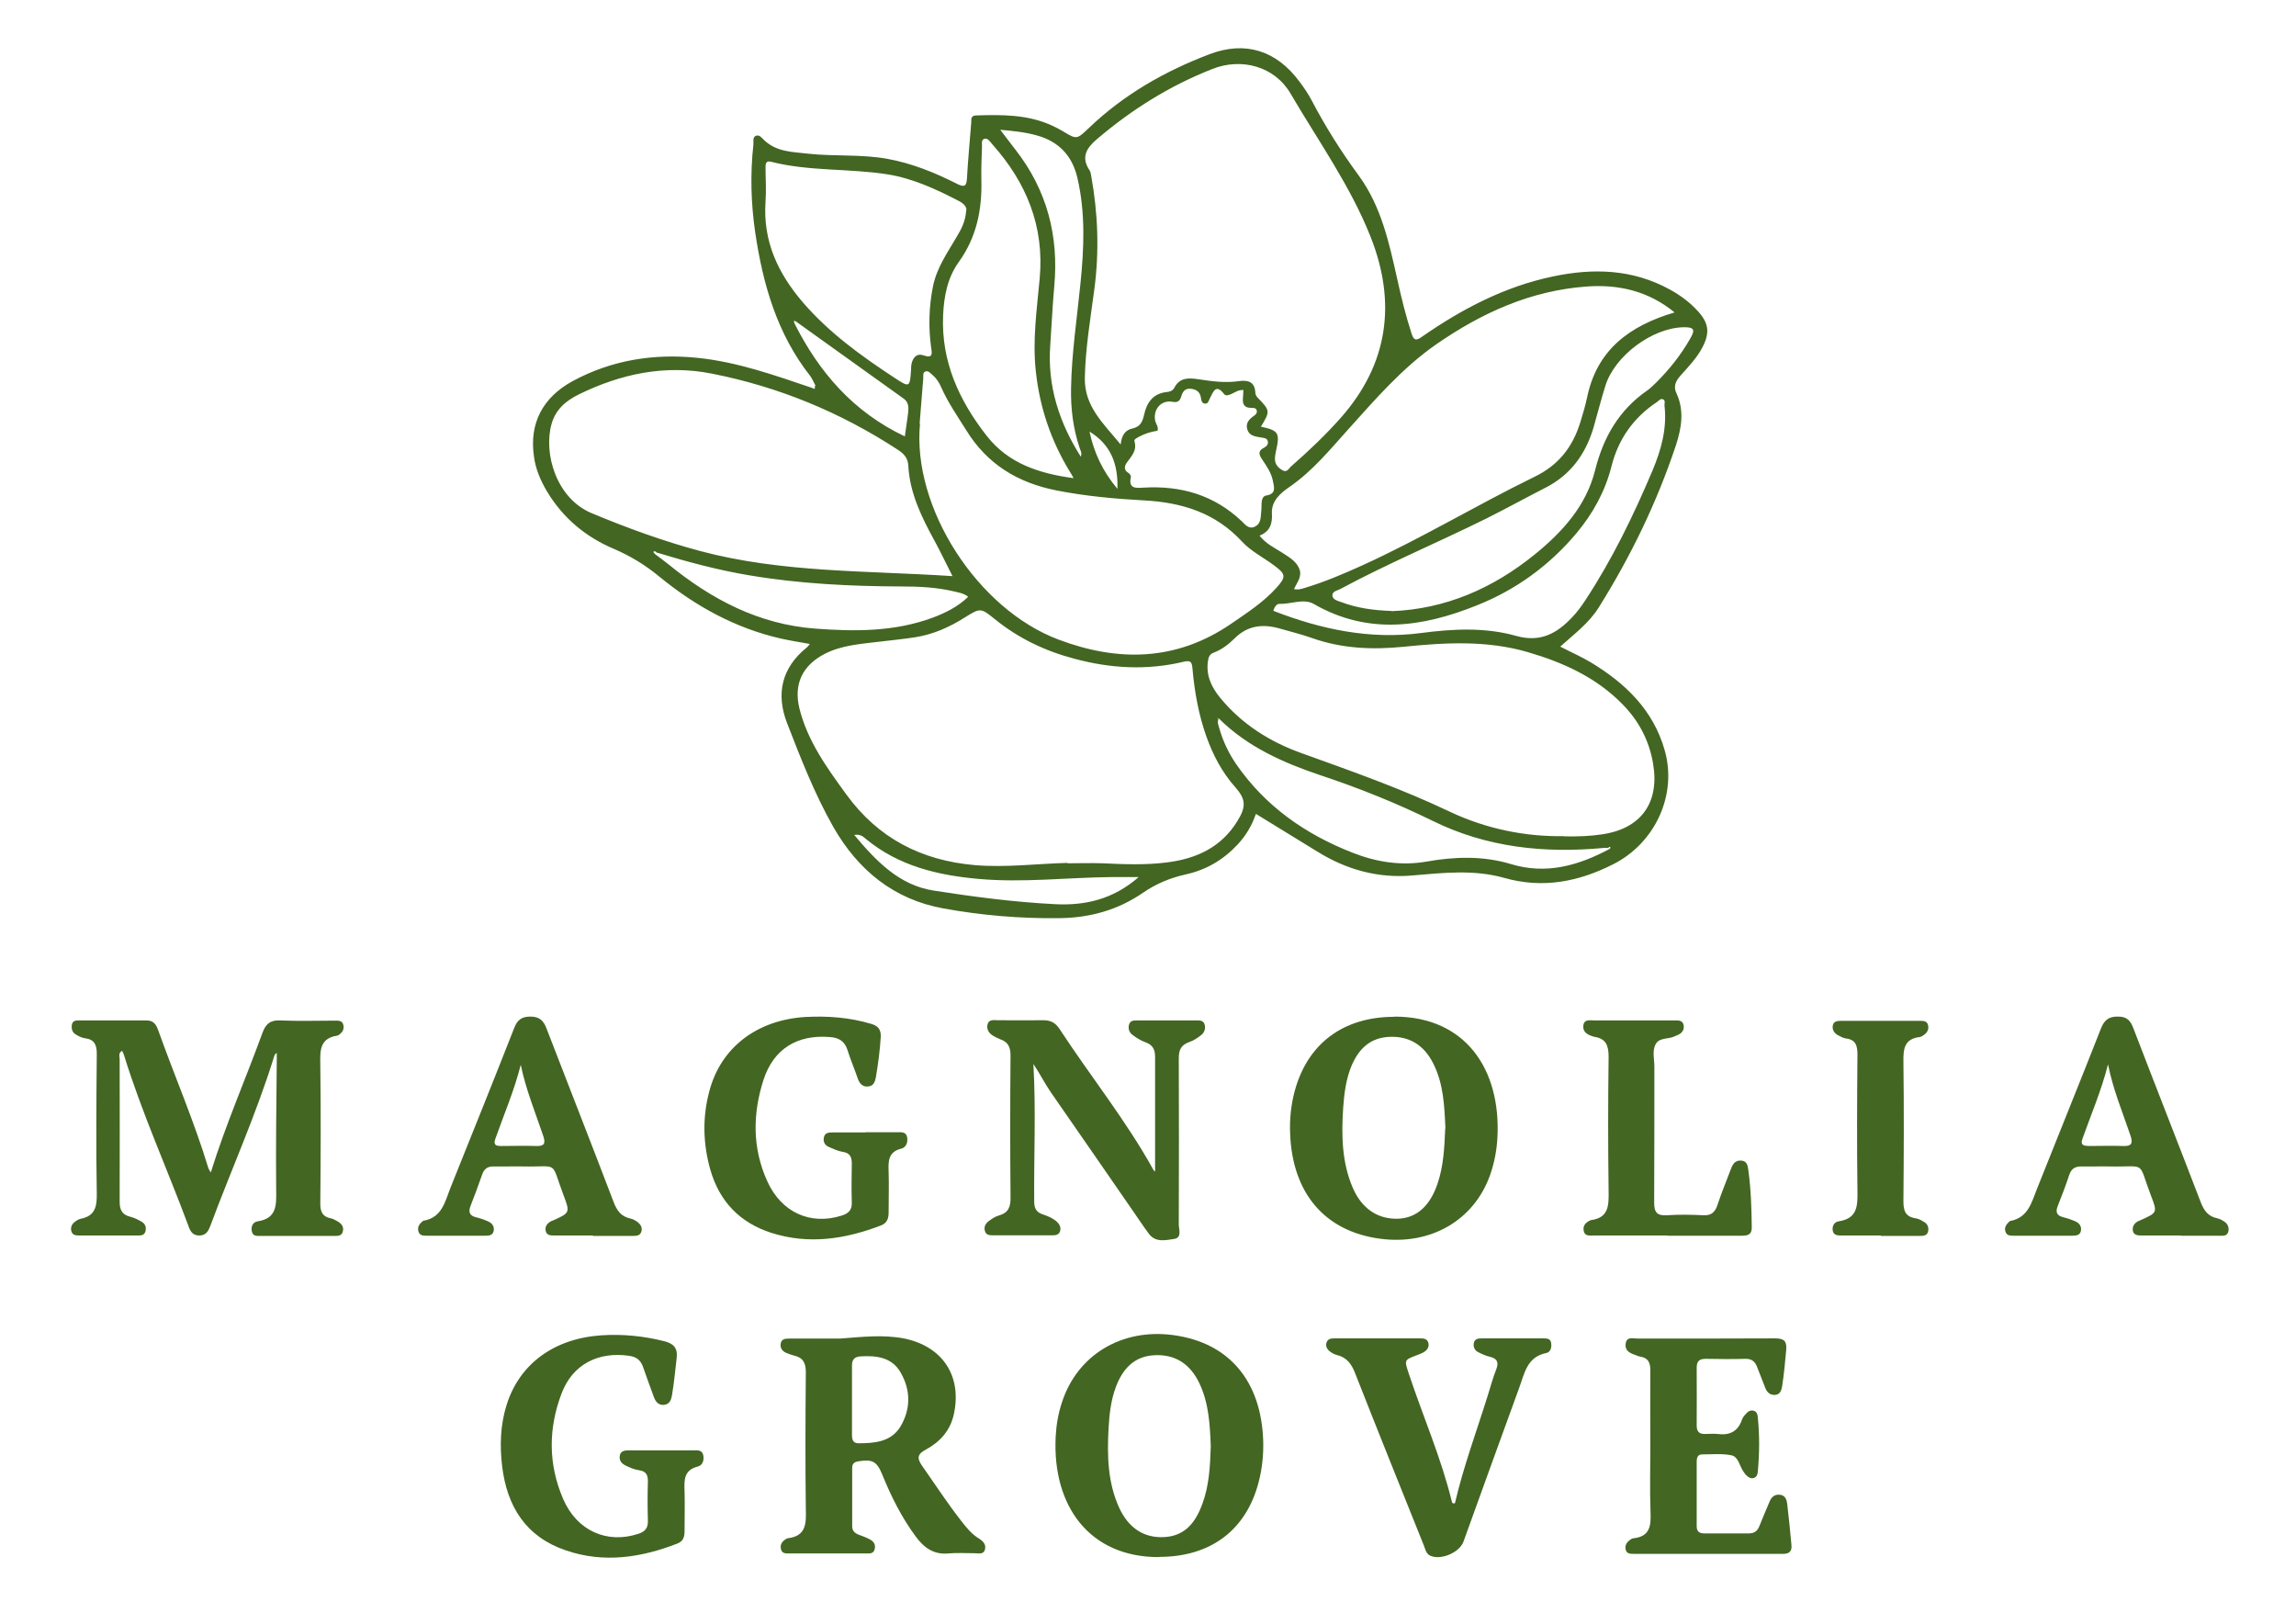
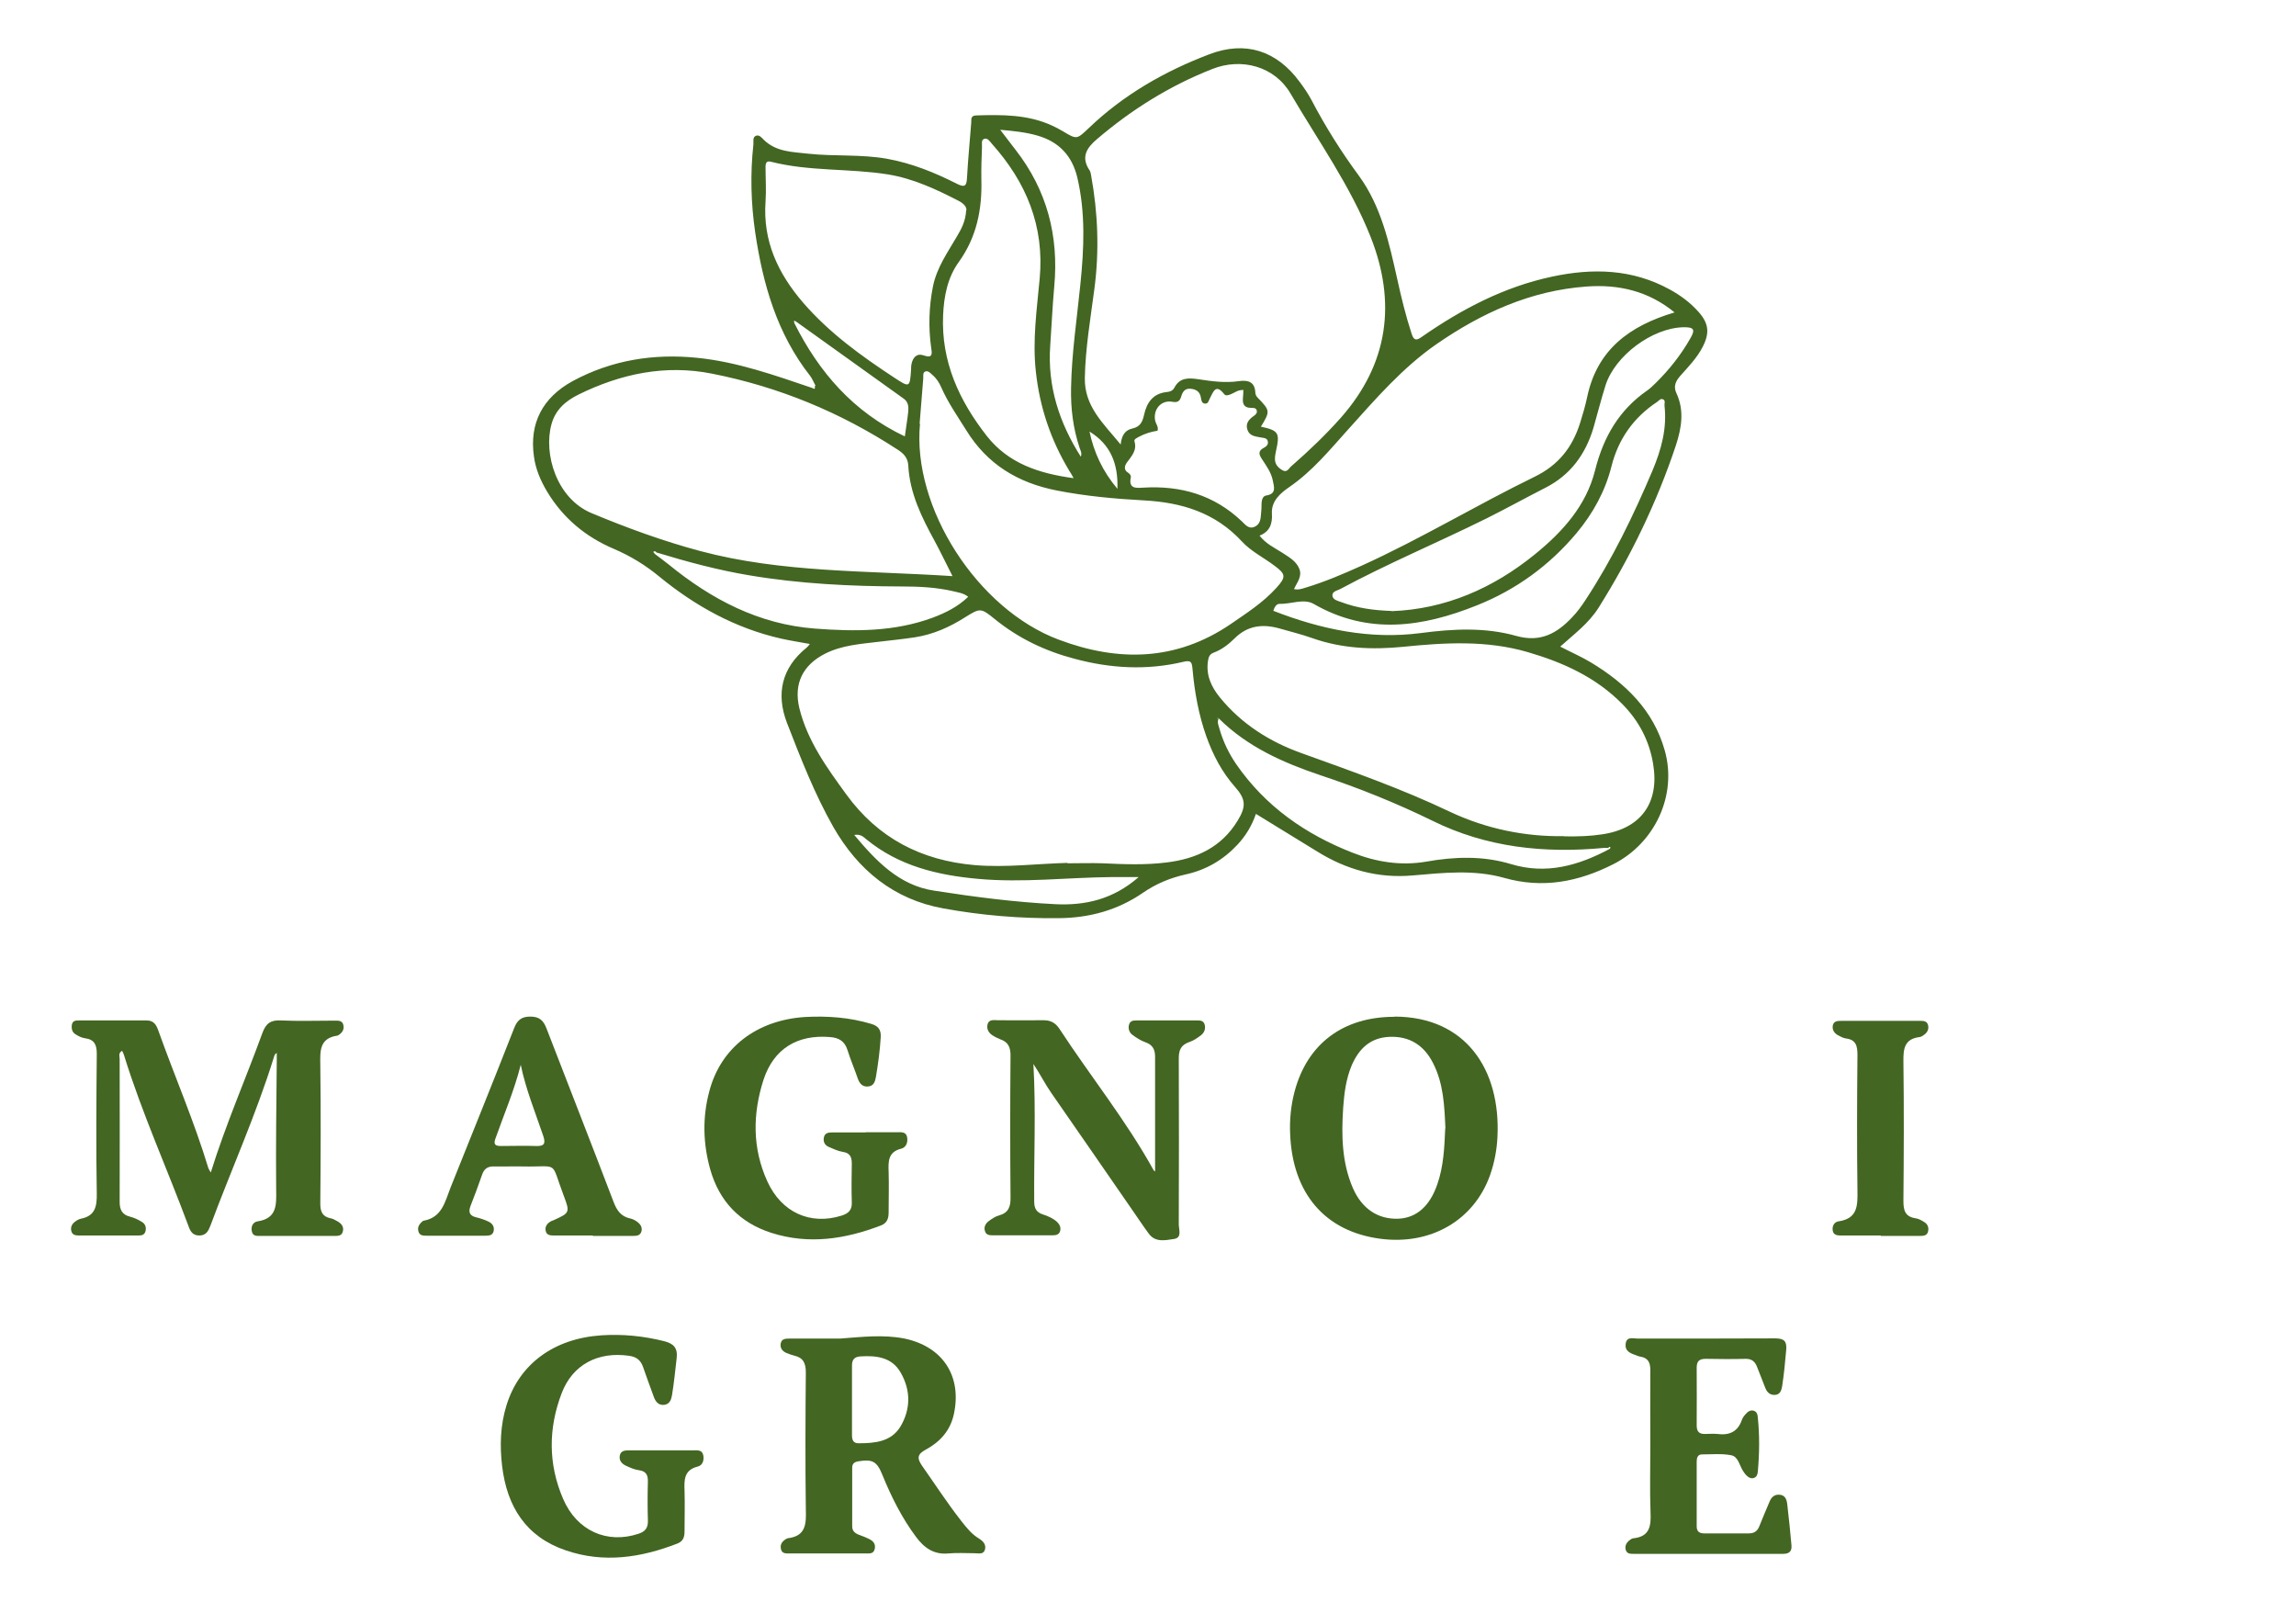
<svg xmlns="http://www.w3.org/2000/svg" id="Layer_1" data-name="Layer 1" version="1.1" viewBox="0 0 1134 791">
  <defs>
    <style>
      .cls-1 {
        fill: #436622;
        stroke-width: 0px;
      }
    </style>
  </defs>
  <path class="cls-1" d="M402.8,190.5c-.9-1.6-1.5-3.3-2.6-4.8-16.4-20.8-23.4-45.3-27.2-70.9-2.1-14.4-2.5-28.9-.9-43.4.2-1.5-.6-3.7,1.4-4.4,1.6-.5,2.7,1,3.8,2.1,6.2,6,14.2,5.9,21.9,6.8,12.9,1.4,26,.2,38.9,2.5,12.2,2.2,23.6,6.8,34.6,12.4,3.8,1.9,4.7,1,4.9-2.9.5-9.1,1.4-18.3,2.1-27.4.1-1.5-.4-3.4,2.4-3.5,12.9-.4,25.7-.5,37.7,5.1,1.8.8,3.6,1.8,5.3,2.8,6.7,4,6.7,4,12.6-1.6,17.2-16.5,37.5-28.1,59.6-36.5,17.8-6.8,33.2-1.8,44.5,13.5,2.2,2.9,4.3,6,6,9.2,6.8,13,14.6,25.4,23.3,37.2,11.1,15.2,15,33.2,19,51.1,2,9.1,4.2,18.1,7.1,27,1.1,3.4,2.3,3.5,5.1,1.5,19.7-13.7,40.7-24.7,64.3-29.7,20.1-4.3,39.7-3.8,58.2,6.4,5.3,2.9,10.1,6.5,14.1,11,5.1,5.7,5.6,10.5,2,17.4-2.8,5.4-7,9.7-11,14.2-2.3,2.6-3.5,5.2-1.9,8.6,4,8.6,2.5,17.2-.3,25.8-9.4,28.2-22.3,54.8-38.1,80-4.9,7.8-12.1,13.1-19,19.3,5.4,2.8,10.5,5,15.3,7.9,17,10.3,30.7,23.5,36.3,43.3,6.3,22.1-4.8,45.8-25.3,56.2-17.3,8.8-35,12.2-54,6.8-14.9-4.2-30.1-2.5-45.2-1.2-17,1.5-32.6-2.8-47.1-11.8-9.9-6.1-19.8-12.2-30.3-18.6-2,5.9-5.1,10.9-9.1,15.2-7,7.5-15.5,12.5-25.6,14.7-7.6,1.7-14.6,4.6-21,9-12.6,8.7-26.6,12.5-41.9,12.6-19.1.2-38-1.4-56.7-4.8-24.5-4.4-42.2-18.9-54.4-40.2-9.3-16.4-16.1-33.9-22.9-51.4-5.5-14.3-2.7-27.2,9.7-37.2.5-.4.9-.9,1.6-1.8-4.9-.9-9.5-1.6-14-2.6-22.7-5.1-42.6-16.1-60.4-30.7-6.9-5.7-14.3-10.2-22.5-13.7-13.9-5.9-25-15.2-32.8-28.1-3.3-5.5-5.8-11.3-6.6-17.6-2.3-16.2,4.2-29,19.3-37.2,19.2-10.3,39.8-13.6,61.4-11.4,19.7,2,38.2,8.6,56.8,14.9,1.2.8,1.5.3,1.2-.9ZM393.2,158.8c-.3-.2-.7-.4-1-.5,0,.4,0,.8.1,1.2,12.2,24.3,29.1,43.9,54.6,56,.6-4.6,1.3-8.5,1.7-12.4.2-2.3,0-4.6-2.2-6.2-17.7-12.7-35.4-25.4-53.2-38.1ZM324.2,272.8c-.4-.8-1-.6-1.6-.3.3.4.6.7.9,1.1,2.2,1.7,4.5,3.3,6.7,5.1,21.2,17.3,44.6,29.6,72.3,31.7,19.7,1.5,39.3,1.6,58.2-5.4,6.4-2.4,12.4-5.4,17.5-10.3-2.4-1.9-4.9-2.1-7.2-2.7-8.5-2-17.1-2.4-25.8-2.4-25.2-.1-50.2-1.3-75.1-5.5-15.6-2.6-30.8-6.7-45.9-11.3ZM794.7,418.7c-.8,0-1.7,0-2.5,0-29.4,2.8-58-.2-84.7-13.4-18-8.8-36.4-16.2-55.4-22.5-18.4-6.2-36-14-50.1-28l-.7-.3c0,.1,0,.3.1.4.2,0,.4-.1.6-.2-1.1,1.8-.1,3.6.3,5.2,1.8,6.3,4.6,12.1,8.3,17.5,14.4,20.8,34.2,34.6,57.5,43.7,11.7,4.6,23.8,6.5,36.2,4.4,14.1-2.5,28.1-3,42,1.2,17.4,5.3,33.4.7,48.7-7.5.2-.2.5-.6.4-.7-.3-.5-.7-.3-1,0ZM622.8,210.7c8.8,1.9,9.4,3.1,7.4,12.1-.3,1.3-.5,2.6-.5,3.9,0,2.6,1.6,4.3,3.7,5.5,2.3,1.4,3.2-1,4.4-2,8.7-7.6,17-15.5,24.6-24.1,23.4-26.6,27.3-56.8,14.6-89-10-25.3-25.9-47.5-39.6-70.9-7.8-13.4-24.2-17.9-38.7-12.1-20.9,8.2-39.8,20-56.9,34.6-5.3,4.5-8,9-3.6,15.5.4.7.6,1.6.7,2.4,3.4,18.6,4.1,37.4,1.6,56.2-1.9,14.5-4.4,29-4.7,43.7-.3,14.1,9,22.4,17.7,33,.5-4.9,2.5-7.2,5.8-7.9,4-.9,5-3.4,5.8-6.9,1.3-5.9,4.4-10.4,11.1-11.1,1.5-.1,3-.6,3.8-2.1,2.7-5.3,7.3-4.9,12.1-4.2,6.6,1,13.1,1.9,19.8.9,4.3-.6,7.8.2,8.1,5.5,0,1,.4,1.9,1.2,2.7,6.2,6.4,6.2,6.7,1.5,14.4ZM527.2,426.3c5.8,0,11.7-.2,17.5,0,10.5.5,21,.9,31.4-.4,14.8-1.8,27.2-7.5,35.2-20.7,4.2-6.9,4.1-10.5-1.3-16.6-6.5-7.3-10.9-15.8-14.2-25-3.8-10.7-5.8-21.9-6.8-33.1-.3-3.2-.5-4.7-4.5-3.7-18,4.3-36,3.3-53.8-1.5-14.5-3.8-27.7-10.1-39.4-19.6-6.9-5.6-7.2-5.5-14.6-.9-7.7,4.9-15.8,8.5-24.8,9.9-5.9.9-11.9,1.5-17.8,2.2-9.1,1.1-18.3,1.7-26.6,5.9-11,5.6-15.6,14.8-12.7,26.9,4,16.2,13.6,29.4,23.2,42.6,15.7,21.6,37,32.6,63.4,34.9,15.4,1.3,30.6-.7,45.9-1.1ZM772.6,413c7.1.1,12.9-.1,18.7-1,19.2-2.8,28.4-15.6,25.2-34.7-1.9-11.6-7.1-21.4-15.3-29.7-13-13.2-29.2-20.5-46.7-25.6-20.3-5.9-40.8-4.7-61.5-2.6-15.2,1.5-30.2.9-44.9-4.3-5.3-1.9-10.8-3.2-16.3-4.8-8.3-2.3-15.7-1.4-22.1,5-2.9,2.9-6.3,5.5-10.3,7-2.1.8-2.5,2.3-2.8,4.2-1,7,1.7,12.7,5.9,17.9,10.7,13.1,24.6,21.9,40.3,27.5,24.7,8.9,49.5,17.6,73.2,28.9,18.2,8.6,37.5,12.4,56.3,12.1ZM470.4,284.4c-3.3-6.4-5.9-12-8.8-17.3-6.4-11.7-12.3-23.6-13-37.3-.2-3.7-2.3-5.9-5.3-7.8-28.2-18.4-58.7-31-91.7-37.5-23.1-4.6-45,.1-65.8,10.3-6.3,3.1-11.4,7.4-13.4,14.6-4.1,14.7,2.5,36.8,19.8,44,17.5,7.3,35.3,13.8,53.6,18.7,40.5,10.8,82.1,9.6,124.7,12.4ZM827.1,154.3c-12.9-10.6-27.7-14-43.6-12.8-27.5,2-51.7,13-74.1,28.5-16.7,11.6-29.9,26.9-43.4,41.9-9.1,10.1-17.7,20.7-29.2,28.6-4.2,2.9-9,6.8-8.6,13.2.3,4.9-1,8.8-6.1,10.8,3.1,4,7.2,5.9,11,8.3,3.3,2.2,7,4.1,8.6,8,1.6,3.8-1.1,6.8-2.6,10.1,2.3.5,4-.2,5.7-.7,9.6-2.9,18.7-6.8,27.8-10.9,29.1-13.2,56.5-29.8,85.2-43.8,12-5.8,18.9-14.7,22.7-26.9,1.3-4.1,2.5-8.3,3.4-12.5,4.9-23.4,20.9-35.2,43.1-41.8ZM454.4,209.2c-4,41.3,28.3,91.7,68.6,106.7,29.3,11,57.9,10.6,84.8-7.7,8-5.5,16.1-10.7,22.6-17.9,4.9-5.4,4.7-6.8-1-11-5.3-4-11.6-7.1-16-11.9-13.2-14.3-29.8-19.3-48.4-20.3-14.5-.8-28.8-2.1-43.1-4.9-19.2-3.8-34.3-12.9-44.7-29.8-4.3-6.9-9-13.6-12.3-21.1-1-2.3-2.3-4.4-4.3-6.1-1-.9-2.1-2.2-3.4-1.8-1.6.4-1.1,2.2-1.2,3.5-.6,7.5-1.2,14.9-1.8,22.4ZM477.3,103.9c.2-1.8-1.4-3.4-3.6-4.6-11.2-5.8-22.8-11.2-35.3-13.2-19-3-38.6-1.4-57.5-6.2-2.3-.6-2.8.5-2.8,2.6,0,5.7.4,11.3,0,17-1.4,19.6,6.2,35.6,18.6,50,12.9,14.9,28.7,26.3,45,37,7.6,5,7.7,5,8.3-4.3,0-.8,0-1.7.2-2.5.7-3.2,2.6-5.4,6-4.2,4.5,1.6,4.2-.8,3.7-3.8-1.4-10.1-1.1-20.2.9-30.3,1.9-9.3,7.2-16.7,11.8-24.6,2.2-3.7,4.3-7.5,4.6-13ZM530.2,236c-.8-1.5-1.4-2.5-2-3.4-9.2-15.2-14.7-31.5-16.6-49.2-1.7-15.4.5-30.6,1.9-45.8,2.4-25.9-6.6-47.6-23.6-66.6-1-1.2-2.2-3.1-3.9-2.4-1.5.6-.9,2.7-1,4.1-.2,5.3-.4,10.7-.3,16,.4,14.7-2.3,28.3-11.1,40.6-5.6,7.7-7.4,17-7.8,26.4-1,22.8,7.9,42.1,21.6,59.6,10.7,13.6,25.8,18.5,42.7,20.8ZM687.3,301.8c26.5-1,50-11.2,70.7-28,13.7-11.1,25.4-24,29.8-41.5,4.1-16.4,11.8-29.8,25.8-39.5,1.5-1,2.8-2.4,4.1-3.6,6.7-6.6,12.5-13.9,17.1-22,2.7-4.6,1.8-5.7-3.5-5.6-15.3.4-33.6,14-38.3,28.6-2.2,7-4,14.1-6,21.1-3.9,13-11.3,23.2-23.6,29.5-9.8,5-19.4,10.3-29.2,15.2-24,11.9-48.7,22.2-72.3,34.9-1.5.8-4.1,1.1-3.8,3.4.3,1.9,2.6,2.4,4.3,3,7.9,3,16.1,4.1,24.9,4.4ZM629.1,301.7c23.4,9.1,47.6,14.2,72.7,10.9,15.9-2.1,31.7-2.9,47,1.4,12,3.4,20.2-1.2,27.8-9.3,2.4-2.5,4.5-5.4,6.4-8.3,13.3-20.2,23.8-41.9,33.2-64.1,4.3-10.3,7.2-20.7,5.9-32-.1-1.1.6-2.5-.7-3.1-1.3-.6-2.1.7-3,1.3-11.6,7.7-19.1,18.3-22.5,31.8-3.1,12.3-9.1,23.2-17.2,32.9-13.4,16-29.9,28-49.2,35.7-26.9,10.8-53.8,14.8-80.7-.7-4.9-2.8-11.3.2-17,0-1.3,0-2.4,1.6-2.9,3.4ZM614,192.6c-2.6-.1-4,1.2-5.7,1.9-1.3.6-2.9,1.2-3.7.1-4.2-5.4-5.4-.9-7,2-.6,1.1-.8,2.9-2.5,2.7-1.6-.1-1.8-1.8-2-3.1-.5-2.7-2.2-3.9-4.8-4.2-3-.4-4.2,1.4-4.9,3.8-.7,2.3-1.8,3.1-4.4,2.6-5.6-1-9.7,3.9-8.4,9.6.4,1.5,1.7,2.8,1.1,4.7-3.2.5-6.2,1.4-9,2.9-1,.6-2.7,1.2-2.4,2.3,1.4,4.6-1.5,7.4-3.8,10.6-1,1.4-1.6,3.5.5,4.8.9.6,1.7,1.4,1.5,2.4-1.2,5.8,2.7,5.3,6.2,5.1,18.5-1.1,34.9,3.6,48.6,16.6,1.6,1.5,3.4,4.1,6.4,2.7,3.2-1.5,2.9-4.6,3.2-7.3.2-1.5.1-3,.2-4.5.1-1.5.6-3.3,2.2-3.6,5.4-.8,3.9-4.4,3.3-7.6-.8-3.8-3.1-7-5.2-10.2-1.4-2.1-2.4-4.1.7-5.7,1.2-.6,2.4-1.6,2.1-3.1-.3-2-2.2-1.8-3.6-2.1-2.6-.5-5.5-.7-6.5-3.8-1-3,.6-5,3-6.7.9-.6,2-1.5,1.6-2.8-.4-1.5-1.8-1.2-2.9-1.3-3.4,0-4.2-2-3.9-5,.1-1.3.2-2.6.2-4.1ZM494.1,64.2c2.9,3.7,5.1,6.8,7.5,9.8,15.5,19.9,21.4,42.5,19.1,67.4-.9,9.8-1.3,19.6-2,29.4-1.4,20,4.5,38,15.1,54.7.7-1.6-.1-3-.6-4.4-3.2-9.6-4.4-19.4-4.2-29.5.3-17.2,2.9-34.2,4.6-51.2,1.8-17.6,2.6-35.2-1.5-52.7-2.6-10.9-9.2-17.8-19.9-20.8-5.6-1.6-11.4-2.2-18-2.8ZM562.4,433.1c-5.4,0-9.3,0-13.3,0-22,.2-43.9,2.9-65.9.9-20.2-1.8-39.4-6.4-55.5-19.7-1.3-1.1-2.7-2.5-5.8-2,11,13.1,22.3,24.9,39.4,27.5,19.9,3.1,39.9,5.7,60,6.7,14.6.7,28.4-2.3,41.1-13.4ZM538.1,213.1c2.2,10.3,6.4,19.5,13.8,28.3.4-12.5-3.4-21.9-13.8-28.3Z" />
  <path class="cls-1" d="M137.1,519.9c-1.6.4-1.6,1.6-1.9,2.4-8.8,28.3-21,55.3-31.3,83-1,2.6-2.1,4.8-5.5,4.8-3.4,0-4.5-2.3-5.4-4.9-10.4-28-22.8-55.3-31.7-84-.2-.8-.6-1.5-1-2.3-2,1.1-1.2,2.8-1.2,4.1,0,23.5.1,47,0,70.5,0,3.9,1.2,6.3,5.1,7.3,2.1.5,4.1,1.5,5.9,2.6,1.7,1,2.3,2.8,1.7,4.8-.6,1.8-2.1,1.9-3.7,1.9-9.7,0-19.3,0-29,0-1.8,0-3.4-.2-3.9-2.3-.4-1.8.3-3.3,1.7-4.4.9-.7,2-1.4,3.1-1.6,7.1-1.4,7.9-6.2,7.8-12.5-.4-23-.2-46,0-69,0-4.4-1.2-7-5.8-7.6-1.6-.2-3.2-1-4.6-1.9-1.8-1-2.2-2.9-1.9-4.8.4-2.2,2.2-2.1,3.9-2.1,11,0,22,0,33,0,3.6,0,4.8,2.2,5.8,5,8.1,22.7,17.7,44.8,24.7,67.9.2.6.6,1.1,1.2,2.2,7.4-23.8,17.2-46.1,25.5-68.9,1.7-4.7,4.1-6.5,9.1-6.2,8.8.4,17.7.1,26.5.1,1.8,0,3.9-.2,4.4,2.2.5,2.2-.6,3.8-2.5,5-.1,0-.3.2-.5.2-8.9,1.3-8.5,7.7-8.4,14.5.3,22.8.2,45.7,0,68.5,0,4,1.1,6.4,5.1,7.2,1.1.2,2.2.8,3.2,1.4,2.1,1.1,3.5,2.8,2.8,5.2-.6,2.3-2.7,2.1-4.5,2.1-12,0-24,0-36,0-1.8,0-3.9.3-4.4-2.2-.6-2.5.6-4.7,2.9-5,9.6-1.5,9.2-8.2,9.1-15.6-.2-21.5.1-43,.3-64.5,0-.9,0-1.9,0-2.9Z" />
  <path class="cls-1" d="M414.9,661c10.6-.8,21.3-2.1,31.9,0,18.9,4,28.4,18.6,24.3,37.4-1.8,8.1-6.8,13.6-13.8,17.4-4.1,2.2-4.6,4.1-1.9,8,6.4,9.1,12.5,18.5,19.4,27.3,2.6,3.3,5.1,6.5,8.8,8.7,1.9,1.2,3.5,2.8,2.9,5.3-.7,2.7-3.2,1.9-5.1,1.9-4.3,0-8.7-.3-13,.1-7.2.7-12-2.8-16-8.2-7-9.4-12.2-19.8-16.6-30.6-2.7-6.7-4.9-7.8-11.8-6.7-1.9.3-3.1,1.1-3.1,3.1,0,9.7,0,19.3,0,29,0,2.2,1.2,3.3,3.1,4.1,1.9.7,3.8,1.4,5.5,2.3,2,1,3.1,2.6,2.5,4.9-.6,2.4-2.6,2.1-4.4,2.1-12.5,0-25,0-37.5,0-1.9,0-3.9.2-4.4-2.2-.5-2.2.6-3.8,2.5-4.9.3-.2.6-.4.9-.4,9.1-1.1,9.1-7.3,8.9-14.4-.3-22.5-.2-45,0-67.5,0-4.6-1.3-7.3-5.8-8.3-1.3-.3-2.5-.8-3.8-1.3-2.1-.9-3.2-2.5-2.8-4.7.4-2.3,2.4-2.4,4.3-2.4,8.3,0,16.7,0,25,0ZM420.8,691.3c0,5.8,0,11.6,0,17.4,0,2.3.6,4,3.2,4,8,0,16.1-.7,20.7-8.2,5.1-8.5,5.2-17.9.2-26.6-4.3-7.7-12-8.6-20-8.1-2.9.2-4.1,1.6-4.1,4.5,0,5.6,0,11.3,0,16.9Z" />
-   <path class="cls-1" d="M688.8,502c35.3.1,52.4,26.3,50.8,59.3-.3,6.5-1.5,12.9-3.7,19.1-8,22.3-29.4,34.6-54.2,31.3-27.3-3.6-43.4-22.4-44.5-51.9-.3-7,.4-14,2.2-20.8,6.3-23.7,24.1-36.9,49.3-36.9ZM713.9,557.3c-.5-11.1-.9-22.3-6.2-32.5-4.4-8.6-11.5-13.2-21.4-12.8-9.5.4-15.1,5.8-18.7,14.1-2.8,6.7-3.7,13.8-4.2,20.9-.9,13.5-.7,27,4.8,39.7,4.5,10.3,12.5,15.5,22.5,15.1,8.9-.4,15.5-6.2,19.2-17,3.1-8.9,3.5-18.2,3.9-27.6Z" />
-   <path class="cls-1" d="M572.6,768.9c-34.2.2-52.9-24.9-51.2-59.4.3-5.7,1.2-11.2,3-16.7,7.5-23.6,29.5-37,55.2-33.5,27.3,3.7,43.3,22.5,44.3,52.1.2,6.9-.5,13.7-2.2,20.3-6.1,23.8-23.7,37.1-49.1,37.1ZM598,714.2c-.4-10.5-.9-21.3-5.7-31.3-4.4-9.1-11.5-14.1-21.8-13.7-10.2.4-15.9,6.6-19.3,15.5-2.6,6.8-3.3,13.9-3.7,21-.7,13.2-.4,26.3,5.2,38.7,4.7,10.3,12.5,15.3,22.7,14.6,10.3-.7,15.3-7.7,18.5-16.5,3.3-9,3.8-18.5,4.1-28.3Z" />
+   <path class="cls-1" d="M688.8,502c35.3.1,52.4,26.3,50.8,59.3-.3,6.5-1.5,12.9-3.7,19.1-8,22.3-29.4,34.6-54.2,31.3-27.3-3.6-43.4-22.4-44.5-51.9-.3-7,.4-14,2.2-20.8,6.3-23.7,24.1-36.9,49.3-36.9ZM713.9,557.3c-.5-11.1-.9-22.3-6.2-32.5-4.4-8.6-11.5-13.2-21.4-12.8-9.5.4-15.1,5.8-18.7,14.1-2.8,6.7-3.7,13.8-4.2,20.9-.9,13.5-.7,27,4.8,39.7,4.5,10.3,12.5,15.5,22.5,15.1,8.9-.4,15.5-6.2,19.2-17,3.1-8.9,3.5-18.2,3.9-27.6" />
  <path class="cls-1" d="M510.4,525.4c1.3,22.7.2,45.4.4,68,0,3.4,1.2,5.3,4.3,6.3,2.5.8,5,1.9,7,3.7,1.2,1.2,2,2.7,1.5,4.5-.6,2-2.3,2.1-4,2.1-9.7,0-19.3,0-29,0-1.7,0-3.5,0-4.1-2-.7-2,.2-3.7,1.7-4.9,1.6-1.2,3.3-2.4,5.2-2.9,4.7-1.3,5.8-4.3,5.7-9-.2-23.3-.2-46.6,0-70,0-4.1-1.2-6.7-5.1-8-1.1-.4-2.1-1-3.1-1.5-2.2-1.2-3.7-3.1-3.2-5.6.6-3,3.3-2.3,5.3-2.3,7.3,0,14.7.1,22,0,3.7-.1,6.2,1.1,8.3,4.3,15.3,23.4,32.9,45.2,46.5,69.8.1.2.5.4.7.6,0-5,0-10.1,0-15.1,0-13.8,0-27.7,0-41.5,0-3.6-1.1-5.9-4.7-7.2-2.3-.8-4.5-2.2-6.5-3.7-1.5-1.1-2.2-3-1.7-4.9.6-2.4,2.6-2.2,4.5-2.2,9.5,0,19,0,28.5,0,1.7,0,3.6-.2,4.3,1.8.7,2.1,0,4.1-1.6,5.4-1.8,1.4-3.8,2.8-6,3.5-4,1.4-5.1,3.9-5.1,8,.1,27.3.1,54.6,0,82,0,2.5,1.7,6.6-2.3,7.2-4.2.6-9.2,1.9-12.5-2.6-2.9-3.9-5.5-7.9-8.3-11.9-13.3-19.2-26.5-38.4-39.8-57.5-3.2-4.6-5.7-9.6-8.9-14.4Z" />
  <path class="cls-1" d="M427.6,559.1c5.2,0,10.3,0,15.5,0,2,0,4.3-.3,4.9,2.3.5,2.5-.3,5.1-2.8,5.8-6.6,1.6-6.5,6.3-6.3,11.5.2,6.7,0,13.3,0,20,0,2.9-.7,5.2-3.7,6.4-17.7,6.8-35.7,9.6-54.2,3.7-15.6-5-25.7-15.5-30.2-31.3-3.6-12.8-3.9-25.7-.5-38.5,5.6-21.6,23.4-35.3,47.4-36.8,11-.6,21.9.2,32.6,3.4,3.4,1,4.9,2.8,4.7,6.5-.4,6.7-1.3,13.3-2.4,19.8-.4,2.2-1.1,4.4-3.8,4.6-2.7.3-4.2-1.3-5.1-3.8-1.6-4.7-3.6-9.3-5.1-14.1-1.4-4.5-4.3-6.2-8.8-6.5-16-1.3-27.7,5.8-32.7,21.1-5.4,16.8-5.6,33.8,1.9,50.2,7,15.4,21.3,21.7,36.6,16.9,3.6-1.1,5.3-2.9,5.1-6.7-.2-6.3-.1-12.7,0-19,0-3.3-.9-5.3-4.5-5.8-2.4-.4-4.7-1.5-7-2.5-1.8-.8-2.7-2.5-2.3-4.5.4-2.4,2.3-2.6,4.2-2.6,5.5,0,11,0,16.5,0Z" />
  <path class="cls-1" d="M326.8,716.2c5.2,0,10.3,0,15.5,0,2,0,4.3-.4,5,2.2.6,2.5-.2,5.2-2.7,5.8-6.8,1.7-6.7,6.6-6.5,12,.2,6.7,0,13.3,0,20,0,2.8-.7,4.9-3.5,6-18,7-36.4,9.8-55.1,3.4-19.8-6.7-29.1-21.7-31.5-41.6-1.2-10.1-.9-20.3,2.2-30.2,6.3-20.2,23.3-32.8,46.7-34.4,10.5-.7,20.9.3,31.2,2.9,4.6,1.2,6.7,3.3,6.1,8.4-.7,6.1-1.3,12.2-2.3,18.3-.4,2.3-1.2,4.3-3.7,4.7-2.7.4-4.3-1.3-5.2-3.7-1.8-5-3.7-10-5.4-15-1.2-3.4-3.3-5-6.9-5.5-15.3-2.2-27.9,4.3-33.3,18.5-6.6,17.3-6.7,34.9.7,52.1,6.8,15.9,21.8,22.4,37.2,17.3,3.4-1.1,4.8-2.9,4.7-6.5-.2-6.5-.2-13,0-19.5,0-3.2-1-4.9-4.4-5.4-2.3-.3-4.5-1.3-6.6-2.3-1.9-.9-3.3-2.5-2.9-4.8.4-2.6,2.6-2.7,4.6-2.7,5.3,0,10.7,0,16,0Z" />
  <path class="cls-1" d="M815.1,714c0-12.5-.1-25,0-37.5,0-3.8-1.2-6-5-6.6-.8-.1-1.6-.5-2.4-.8-2.7-.9-5.2-2.1-4.8-5.4.4-3.9,3.6-2.7,5.9-2.7,22.7,0,45.3,0,68-.1,4.5,0,5.8,1.5,5.4,5.8-.5,6-1.1,11.9-2,17.9-.4,2.2-1.1,4-3.4,4.2-2.4.2-4-1.1-4.9-3.4-1.3-3.4-2.7-6.8-4-10.2-1-2.8-2.7-4.3-5.9-4.2-6.5.2-13,.1-19.5,0-3.2,0-4.5,1.1-4.5,4.4.1,9.5,0,19,0,28.5,0,3,1.2,4.3,4.2,4.2,2,0,4-.2,6,0,5.9.8,10.1-1.1,12.1-6.9.4-1.1,1.1-2.1,1.9-2.9,1-1.2,2.2-2.1,3.9-1.7,1.7.5,2,2,2.1,3.5.9,8.8.8,17.6,0,26.5-.1,1.4-.5,2.7-1.9,3.2-1.6.6-2.9-.4-4-1.5-.5-.5-.8-1.1-1.2-1.6-2-2.8-2.4-7.4-6.1-8.1-4.7-.9-9.6-.4-14.4-.4-2.1,0-2.6,1.7-2.6,3.5,0,10.7,0,21.3,0,32,0,2.6,1.3,3.5,3.8,3.5,7.3,0,14.7,0,22,0,2.8,0,4.3-1.3,5.2-3.7,1.6-4,3.3-8,5-12,.9-2.2,2.4-3.6,4.9-3.4,2.8.2,3.5,2.3,3.8,4.5.8,6.8,1.5,13.6,2.1,20.4.3,2.9-1,4.3-4,4.3-24.7,0-49.3,0-74,0-1.7,0-3.4,0-3.9-2.2-.4-1.8.4-3.3,1.8-4.4.6-.5,1.4-1.1,2.2-1.1,8-.9,8.6-6.2,8.3-12.8-.4-10.8-.1-21.7-.1-32.5Z" />
-   <path class="cls-1" d="M718.6,742.3c4.2-18.1,10.8-35.8,16.4-53.8,1.3-4.1,2.4-8.3,4-12.3,1.3-3.4.6-5.3-3.1-6.2-2.1-.5-4.1-1.4-6-2.4-1.5-.8-2.3-2.4-2-4.3.4-2.1,2-2.4,3.8-2.4,10.2,0,20.3,0,30.5,0,1.7,0,3.5,0,3.9,2.2.4,2.2-.3,4.6-2.3,5-9.7,1.9-10.8,10.1-13.5,17.3-9.2,25.3-18.4,50.6-27.5,75.9-2,5.4-11.2,9.3-16.4,6.9-2.1-1-2.4-3.1-3.1-4.9-11.4-28.4-22.8-56.7-34-85.2-1.8-4.6-4.1-7.8-9-9-1.4-.3-2.8-1.2-3.9-2.1-1.1-1-1.8-2.5-1.2-4.1.6-1.7,2-2,3.6-2,14.3,0,28.7,0,43,0,1.6,0,3,.3,3.6,2,.6,1.8-.2,3.4-1.6,4.4-1.2.9-2.6,1.3-4,1.9-6.4,2.4-6.2,2.4-4,9.1,7,21.1,16,41.6,21.3,63.3.1.4.3,1,1.5.7Z" />
  <path class="cls-1" d="M292.8,610.1c-6.3,0-12.7,0-19,0-2,0-3.9-.1-4.3-2.4-.4-2,.7-3.5,2.4-4.5.4-.3.9-.4,1.4-.6,8.2-3.7,8.3-3.8,5-12.5-6.6-17.4-1.8-13.7-20.3-14.1-4.7-.1-9.3.1-14,0-3.2-.1-4.9,1.2-5.9,4.1-1.8,5.2-3.7,10.3-5.7,15.4-1.1,2.9-.6,4.8,2.7,5.6,2.1.5,4.2,1.2,6.1,2.1,2,.9,3.1,2.6,2.6,4.8-.5,2-2.2,2.2-4,2.2-9.7,0-19.3,0-29,0-1.7,0-3.5,0-4.1-2-.7-2.2.4-3.8,2.1-5.2.1-.1.3-.2.4-.2,9.2-1.6,10.6-9.5,13.3-16.3,10.5-26.2,21.1-52.4,31.4-78.7,1.5-3.9,3.5-5.8,8-5.8,4.5,0,6.5,1.9,8,5.8,11,28.5,22.2,57,33.1,85.6,1.6,4.2,3.6,7.3,8.3,8.3,1.4.3,2.8,1.1,3.9,2,1.3,1.1,2.1,2.6,1.6,4.4-.6,2-2.2,2.2-4,2.2-6.7,0-13.3,0-20,0ZM257.2,525.8c-3.2,12.7-8.3,24.5-12.6,36.7-1.1,3.1.7,3.4,3,3.4,5.7,0,11.3-.2,17,0,4.4.2,5-1.3,3.6-5.3-3.9-11.5-8.5-22.7-11-34.8Z" />
-   <path class="cls-1" d="M1077.1,610.1c-6.5,0-13,0-19.5,0-2,0-3.9-.3-4.2-2.5-.3-1.9.7-3.5,2.5-4.5.4-.2.9-.4,1.4-.6,8.2-3.7,8.3-3.7,5.1-12-6.8-17.8-1.8-14.1-20.5-14.5-4.5-.1-9,.1-13.5,0-3.3-.1-5.3.9-6.4,4.2-1.7,5.2-3.7,10.3-5.7,15.4-1.2,3-.4,4.7,2.8,5.5,2.1.5,4.1,1.2,6.1,2.1,1.8.8,2.9,2.4,2.6,4.4-.3,2.3-2.2,2.6-4.2,2.6-9.7,0-19.3,0-29,0-1.7,0-3.5,0-4.1-2-.7-2,.4-3.5,1.7-4.8.2-.2.5-.5.8-.5,8.7-1.7,10.4-9.1,13.1-15.9,10.5-26.4,21.2-52.7,31.6-79.2,1.7-4.2,3.9-5.9,8.5-5.8,4.4,0,6.1,2.1,7.5,5.8,11,28.7,22.3,57.3,33.3,86,1.6,4.1,3.7,6.9,8.1,7.8,1.4.3,2.8,1.1,4,2,1.3,1.1,1.9,2.7,1.5,4.5-.5,2.1-2.2,2.2-4,2.1-6.5,0-13,0-19.5,0ZM1041.1,525.8c-3.2,12.6-8.3,24.5-12.6,36.6-1.1,3.1.7,3.4,3,3.5,5.7,0,11.3-.2,17,0,4.3.2,5.1-1.2,3.7-5.3-3.9-11.5-8.6-22.7-11-34.9Z" />
-   <path class="cls-1" d="M823.5,610.1c-12.2,0-24.3,0-36.5,0-2,0-4.3.4-4.8-2.3-.5-2.5.9-4.1,3.1-5.1.2,0,.3-.2.4-.2,8.8-1.1,8.9-7.1,8.8-14.1-.3-22.2-.3-44.3,0-66.5,0-5.5-1.2-9-7-9.9-.3,0-.6-.2-1-.3-2.5-.8-4.8-2.1-4.5-5.2.4-3.4,3.3-2.6,5.5-2.6,13,0,26,0,39,0,2.2,0,4.7-.4,5.1,2.6.3,2.4-1.2,4-3.5,4.8-.3.1-.6.3-.9.4-3.1,1.6-7.5.5-9.4,3.8-1.9,3.4-.7,7.5-.7,11.3,0,22.3,0,44.7-.1,67,0,4.8,1.3,6.6,6.3,6.3,6-.4,12-.3,18,0,3.8.2,5.7-1.4,6.9-4.9,2-6.1,4.5-12.1,6.8-18.2.9-2.4,2.2-4.1,5-3.9,2.9.2,3.2,2.5,3.5,4.7,1.3,9.4,1.6,18.9,1.7,28.4,0,3.5-2,4-4.9,4-12.3,0-24.7,0-37,0Z" />
  <path class="cls-1" d="M929,610.1c-6.5,0-13,0-19.5,0-1.9,0-3.9-.1-4.3-2.4-.4-2.2.7-4.3,2.9-4.6,9.5-1.4,9.4-7.9,9.3-15.3-.3-22.3-.2-44.6,0-66.9,0-4.4-.7-7.5-5.7-8.1-1.4-.2-2.8-1-4.1-1.7-1.7-1-2.7-2.6-2.4-4.6.4-2.3,2.3-2.4,4.3-2.4,13,0,26,0,38.9,0,1.8,0,3.4.1,3.9,2.2.4,1.8-.3,3.3-1.6,4.4-.8.6-1.7,1.3-2.6,1.4-7.5.9-8.1,5.8-8,12.1.3,23,.2,45.9,0,68.9,0,4.7.9,7.7,6,8.5,1.6.2,3.1,1.1,4.5,2,1.5,1,2.1,2.6,1.7,4.4-.4,2.1-2.1,2.3-3.9,2.3-6.5,0-13,0-19.5,0Z" />
</svg>